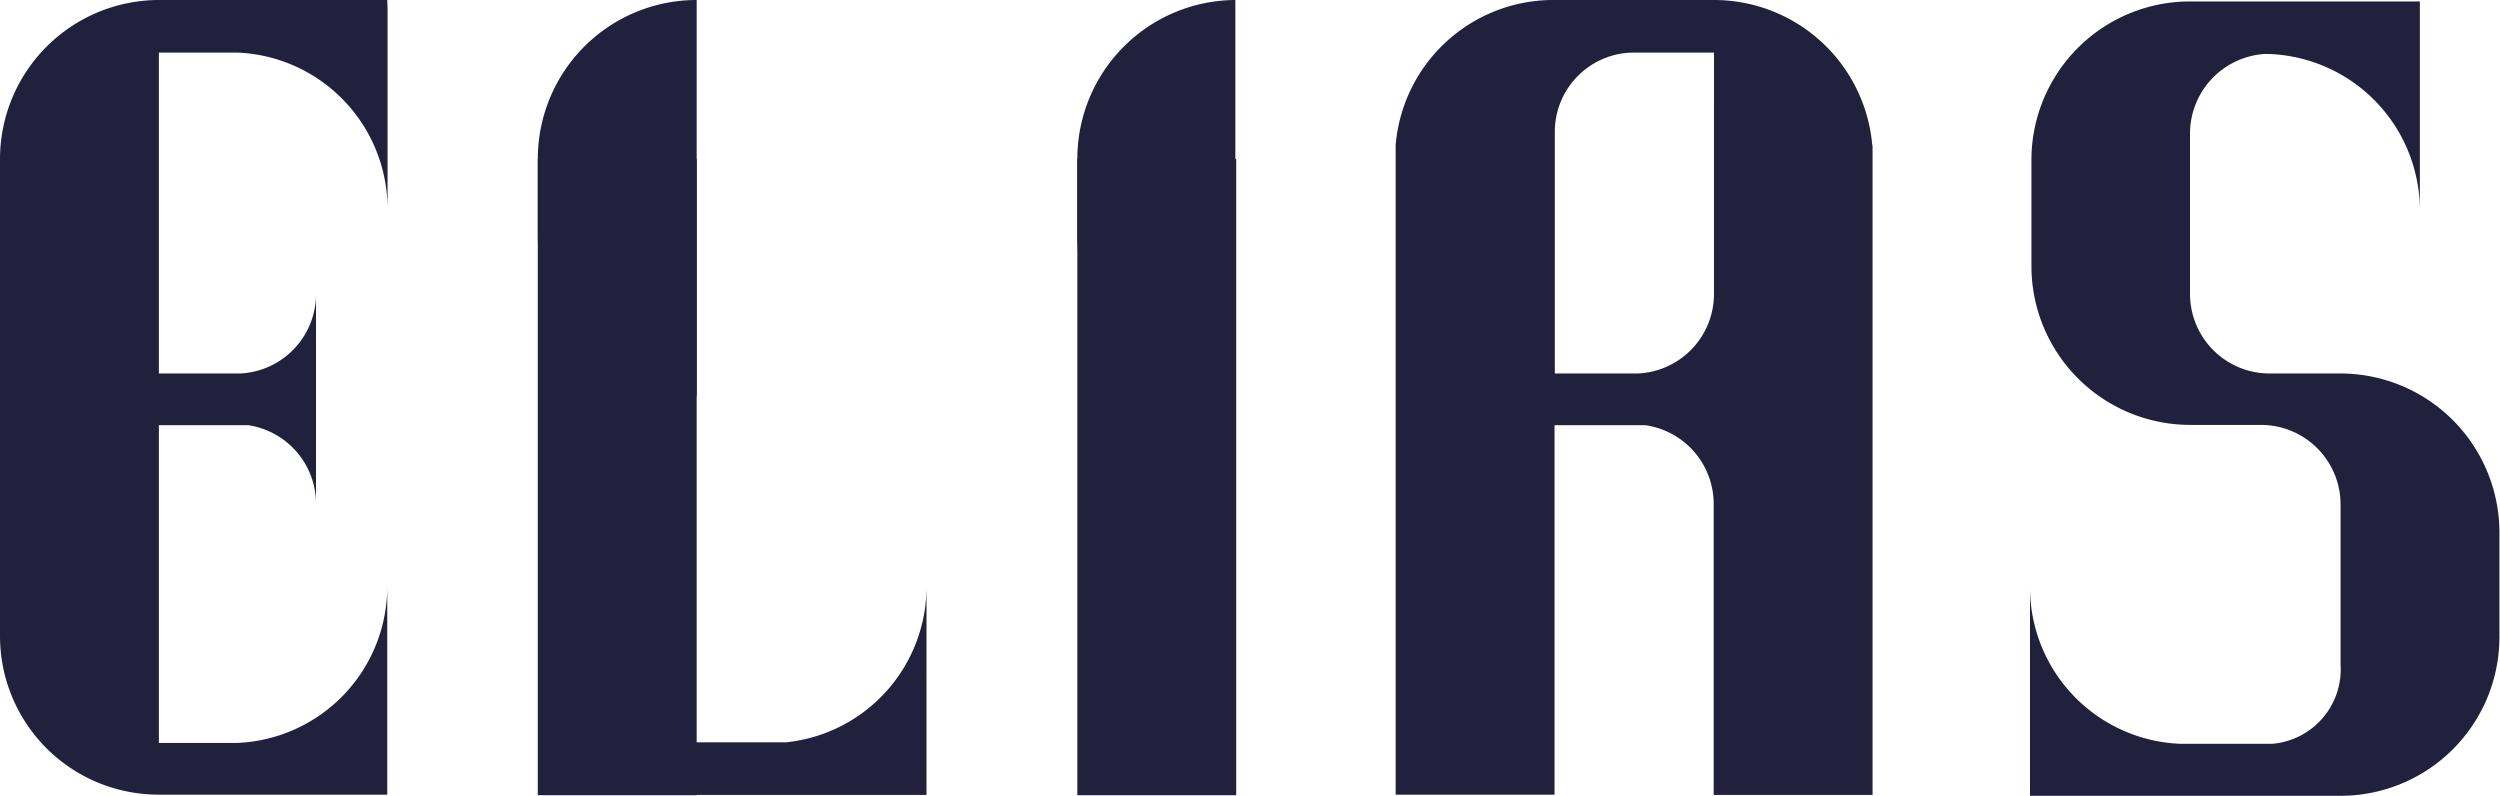
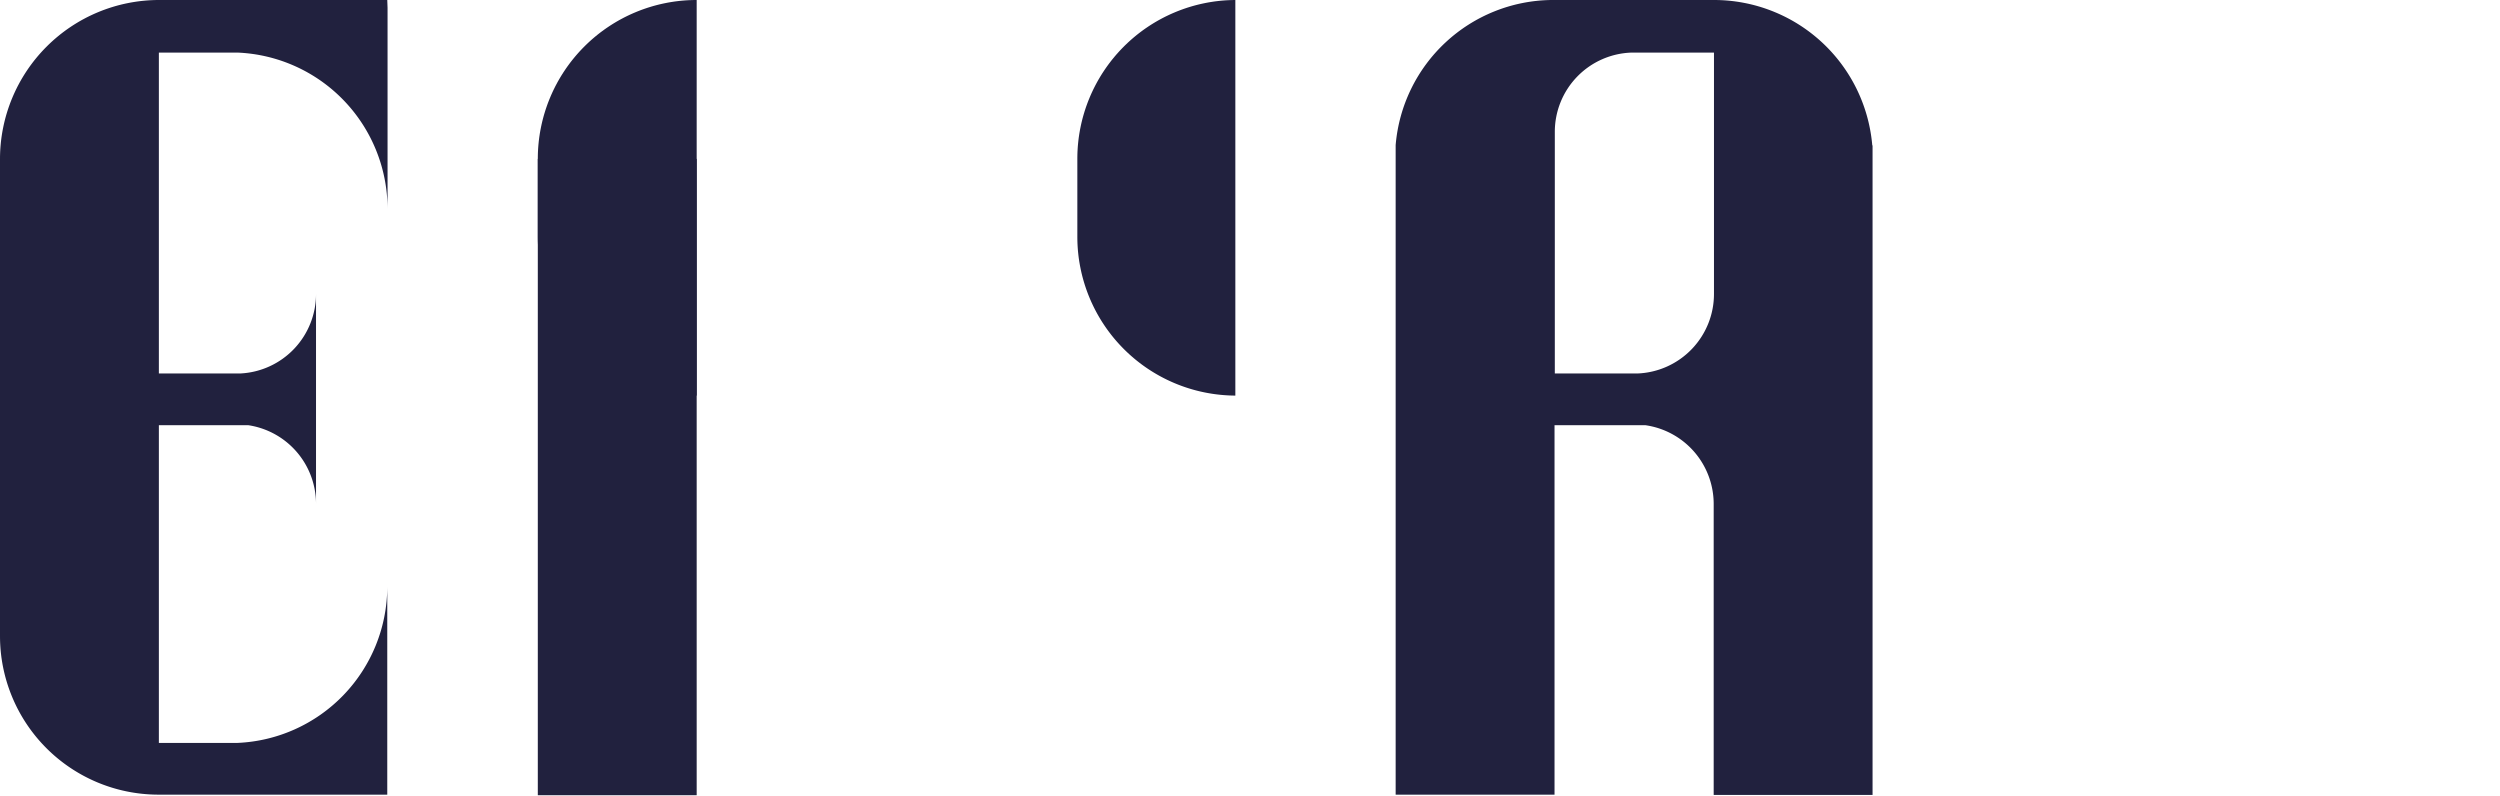
<svg xmlns="http://www.w3.org/2000/svg" width="87.02" height="27.71" viewBox="0 0 87.02 27.71">
  <path d="M65.17,5.06A5.53,5.53,0,0,0,59.66,0H54a5.51,5.51,0,0,0-5.42,5.05h0v14.3h0v8.31h5.53V14.8h3.16a2.77,2.77,0,0,1,2.38,2.74V27.67h5.53V5.06ZM54.12,4.59a2.76,2.76,0,0,1,2.69-2.76h2.85V5.06h0v5.16A2.77,2.77,0,0,1,57,13H54.12V5.41" style="fill:#21213e" />
-   <path d="M23.62,27.67h8.63v-.25h0v-7a5.45,5.45,0,0,1-4.9,5.42H22.2" style="fill:#21213e" />
  <path d="M13.48,0H5.53A5.54,5.54,0,0,0,0,5.53V22.14H0a5.52,5.52,0,0,0,5.48,5.52h8v-.24h0v-7a5.45,5.45,0,0,1-5.23,5.44H5.53V23.32h0V14.8H8.64A2.77,2.77,0,0,1,11,17.54V14.8h0V13h0V10.22A2.77,2.77,0,0,1,8.36,13H5.53V1.83H8.26a5.45,5.45,0,0,1,5.23,5.44v-7h0Z" style="fill:#21213e" />
-   <path d="M87,18.5A5.54,5.54,0,0,0,81.49,13H79a2.77,2.77,0,0,1-2.77-2.77h0V7.44h0V5.58h0V4.4h0V.31h0V4.63a2.78,2.78,0,0,1,2.57-2.75H79a5.45,5.45,0,0,1,5.23,5.45v-7h0V.05h-8a5.52,5.52,0,0,0-5.52,5.52V9.26h0a5.53,5.53,0,0,0,5.53,5.53h2.46a2.77,2.77,0,0,1,2.77,2.77v1.19h0V20.6h0v2.76h0v4.1h0V23.12a2.6,2.6,0,0,1-2.38,2.77H75.88a5.45,5.45,0,0,1-5.22-5.44v7h0v.25H81.49A5.53,5.53,0,0,0,87,22.18V18.51h0Z" style="fill:#21213e" />
-   <rect x="37.5" y="5.53" width="5.53" height="22.15" style="fill:#21213e" />
  <path d="M43,0A5.53,5.53,0,0,0,37.5,5.53h0v2.6h0v.11A5.53,5.53,0,0,0,43,13.77h0V0Z" style="fill:#21213e" />
  <rect x="18.72" y="5.53" width="5.53" height="22.15" style="fill:#21213e" />
  <path d="M24.25,0a5.53,5.53,0,0,0-5.53,5.53h0v2.6h0v.11a5.53,5.53,0,0,0,5.53,5.53h0V0Z" style="fill:#21213e" />
</svg>